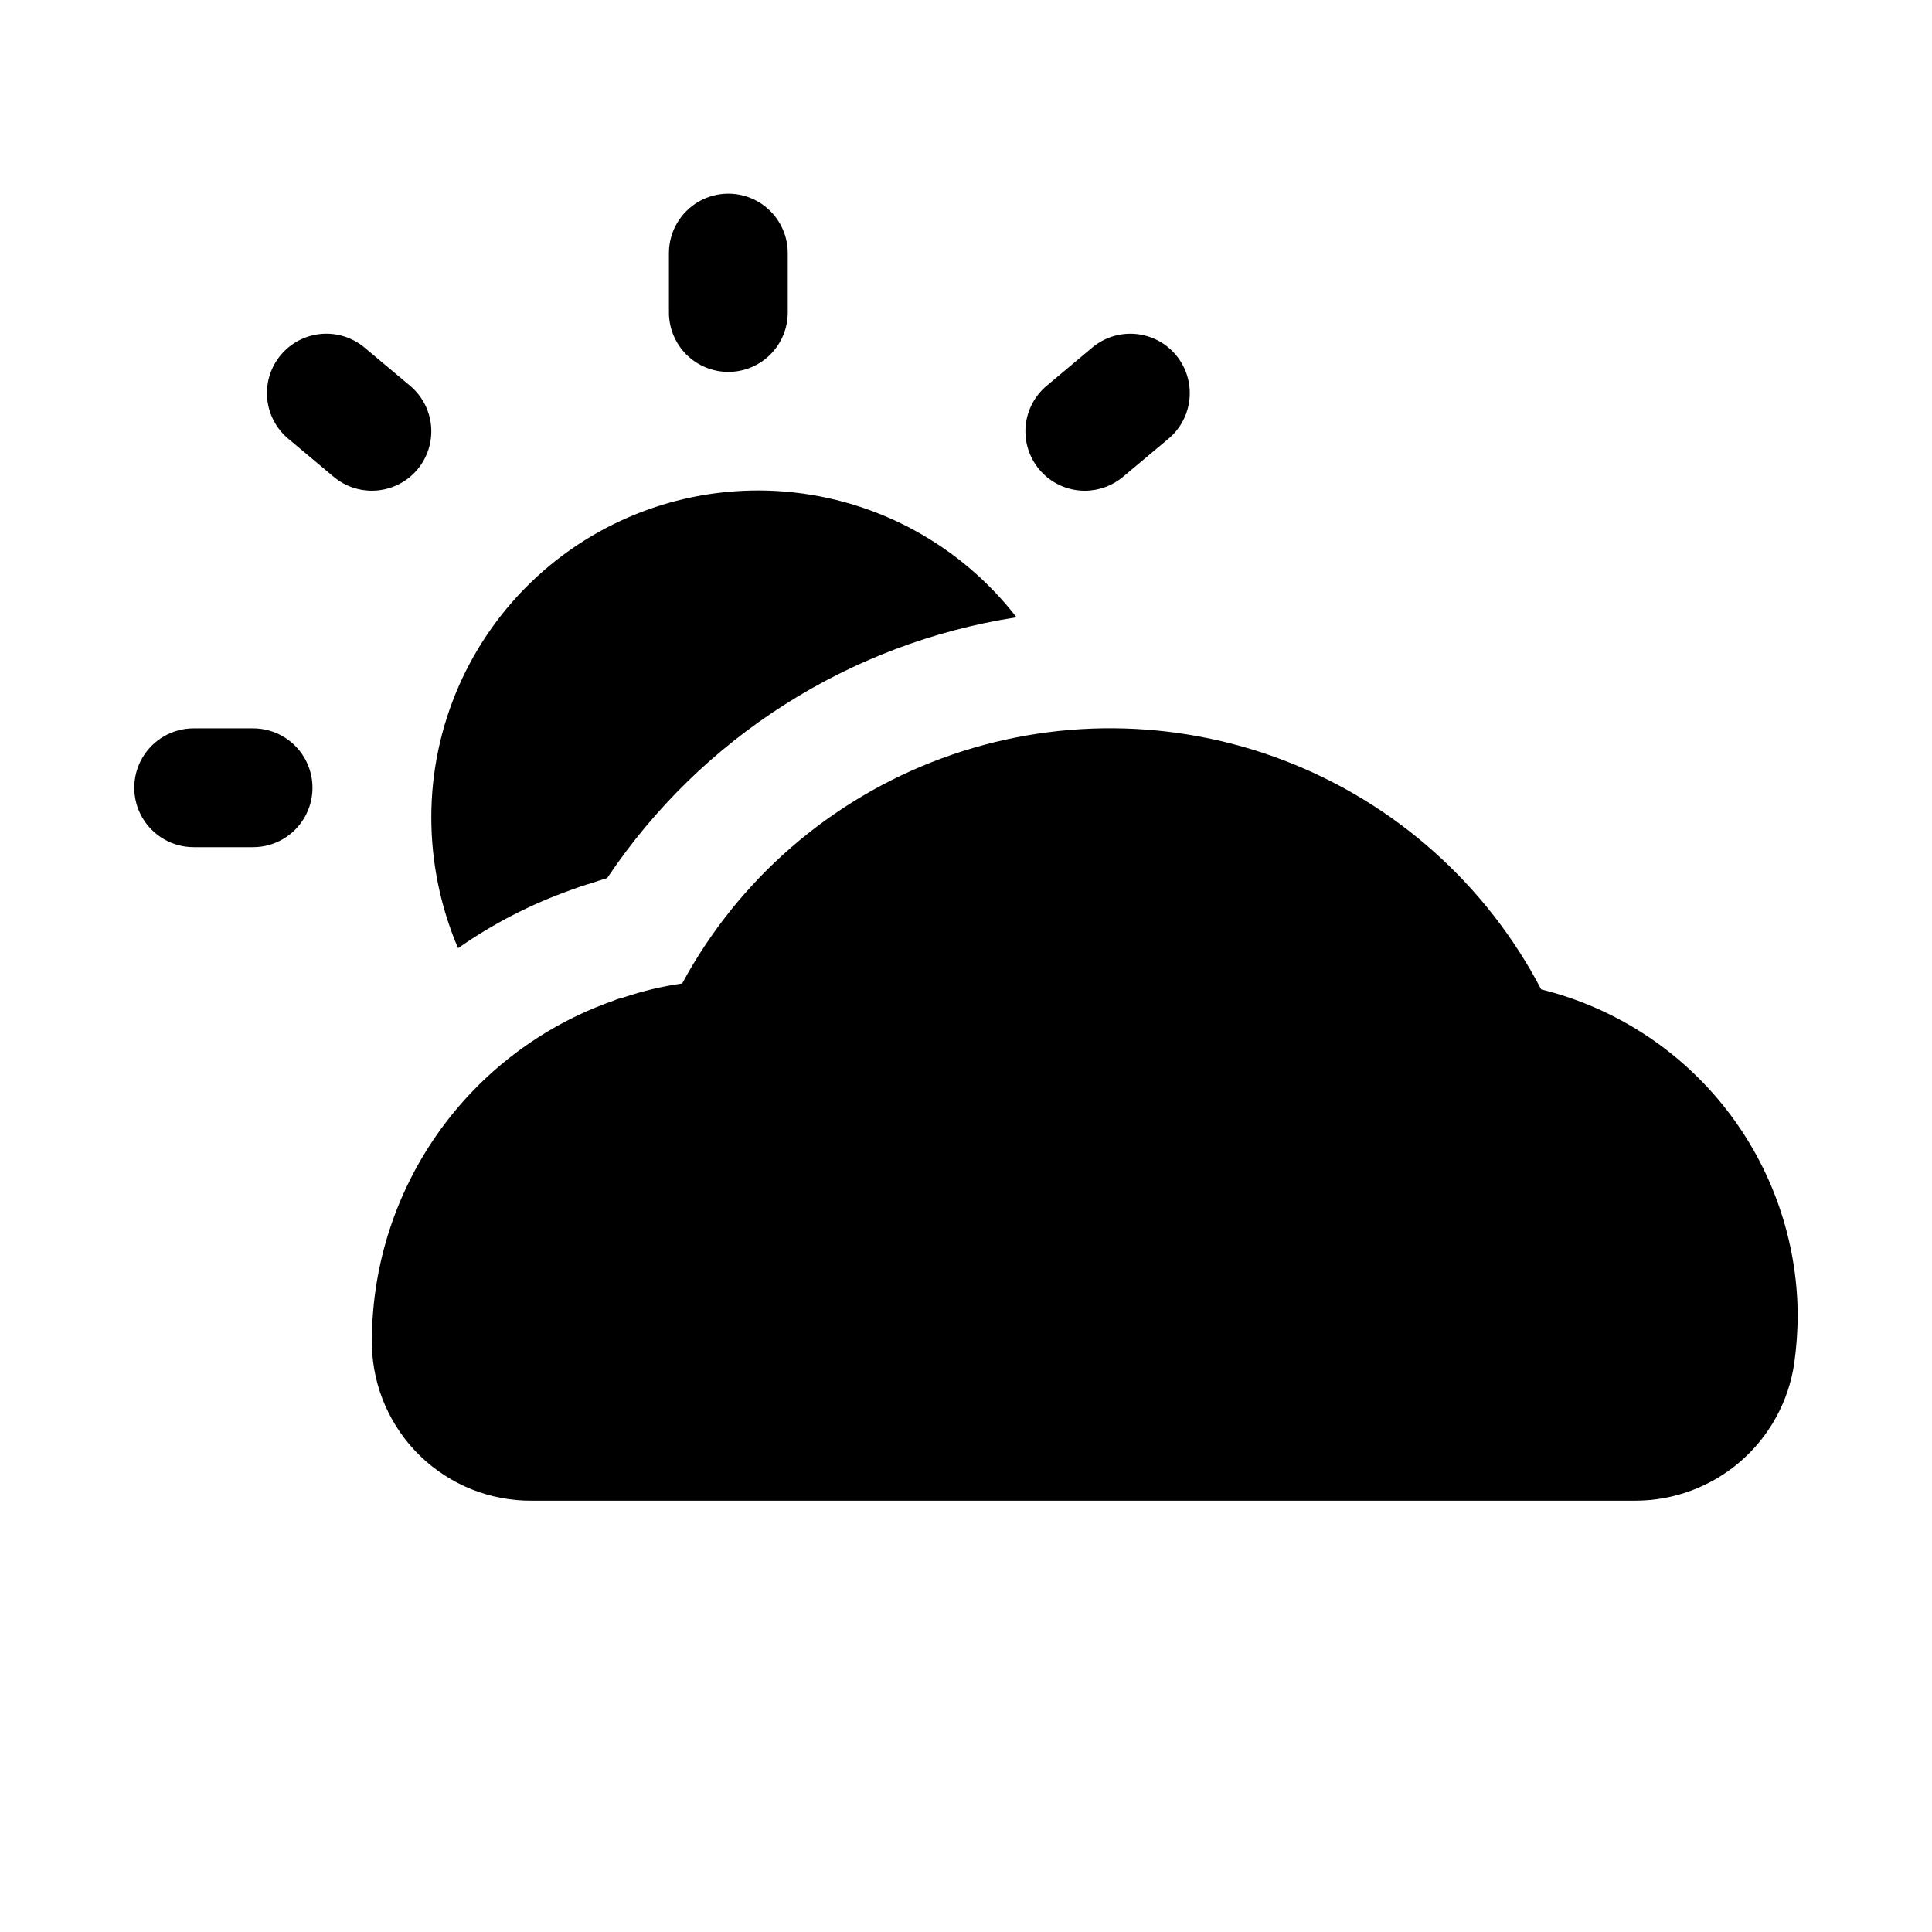
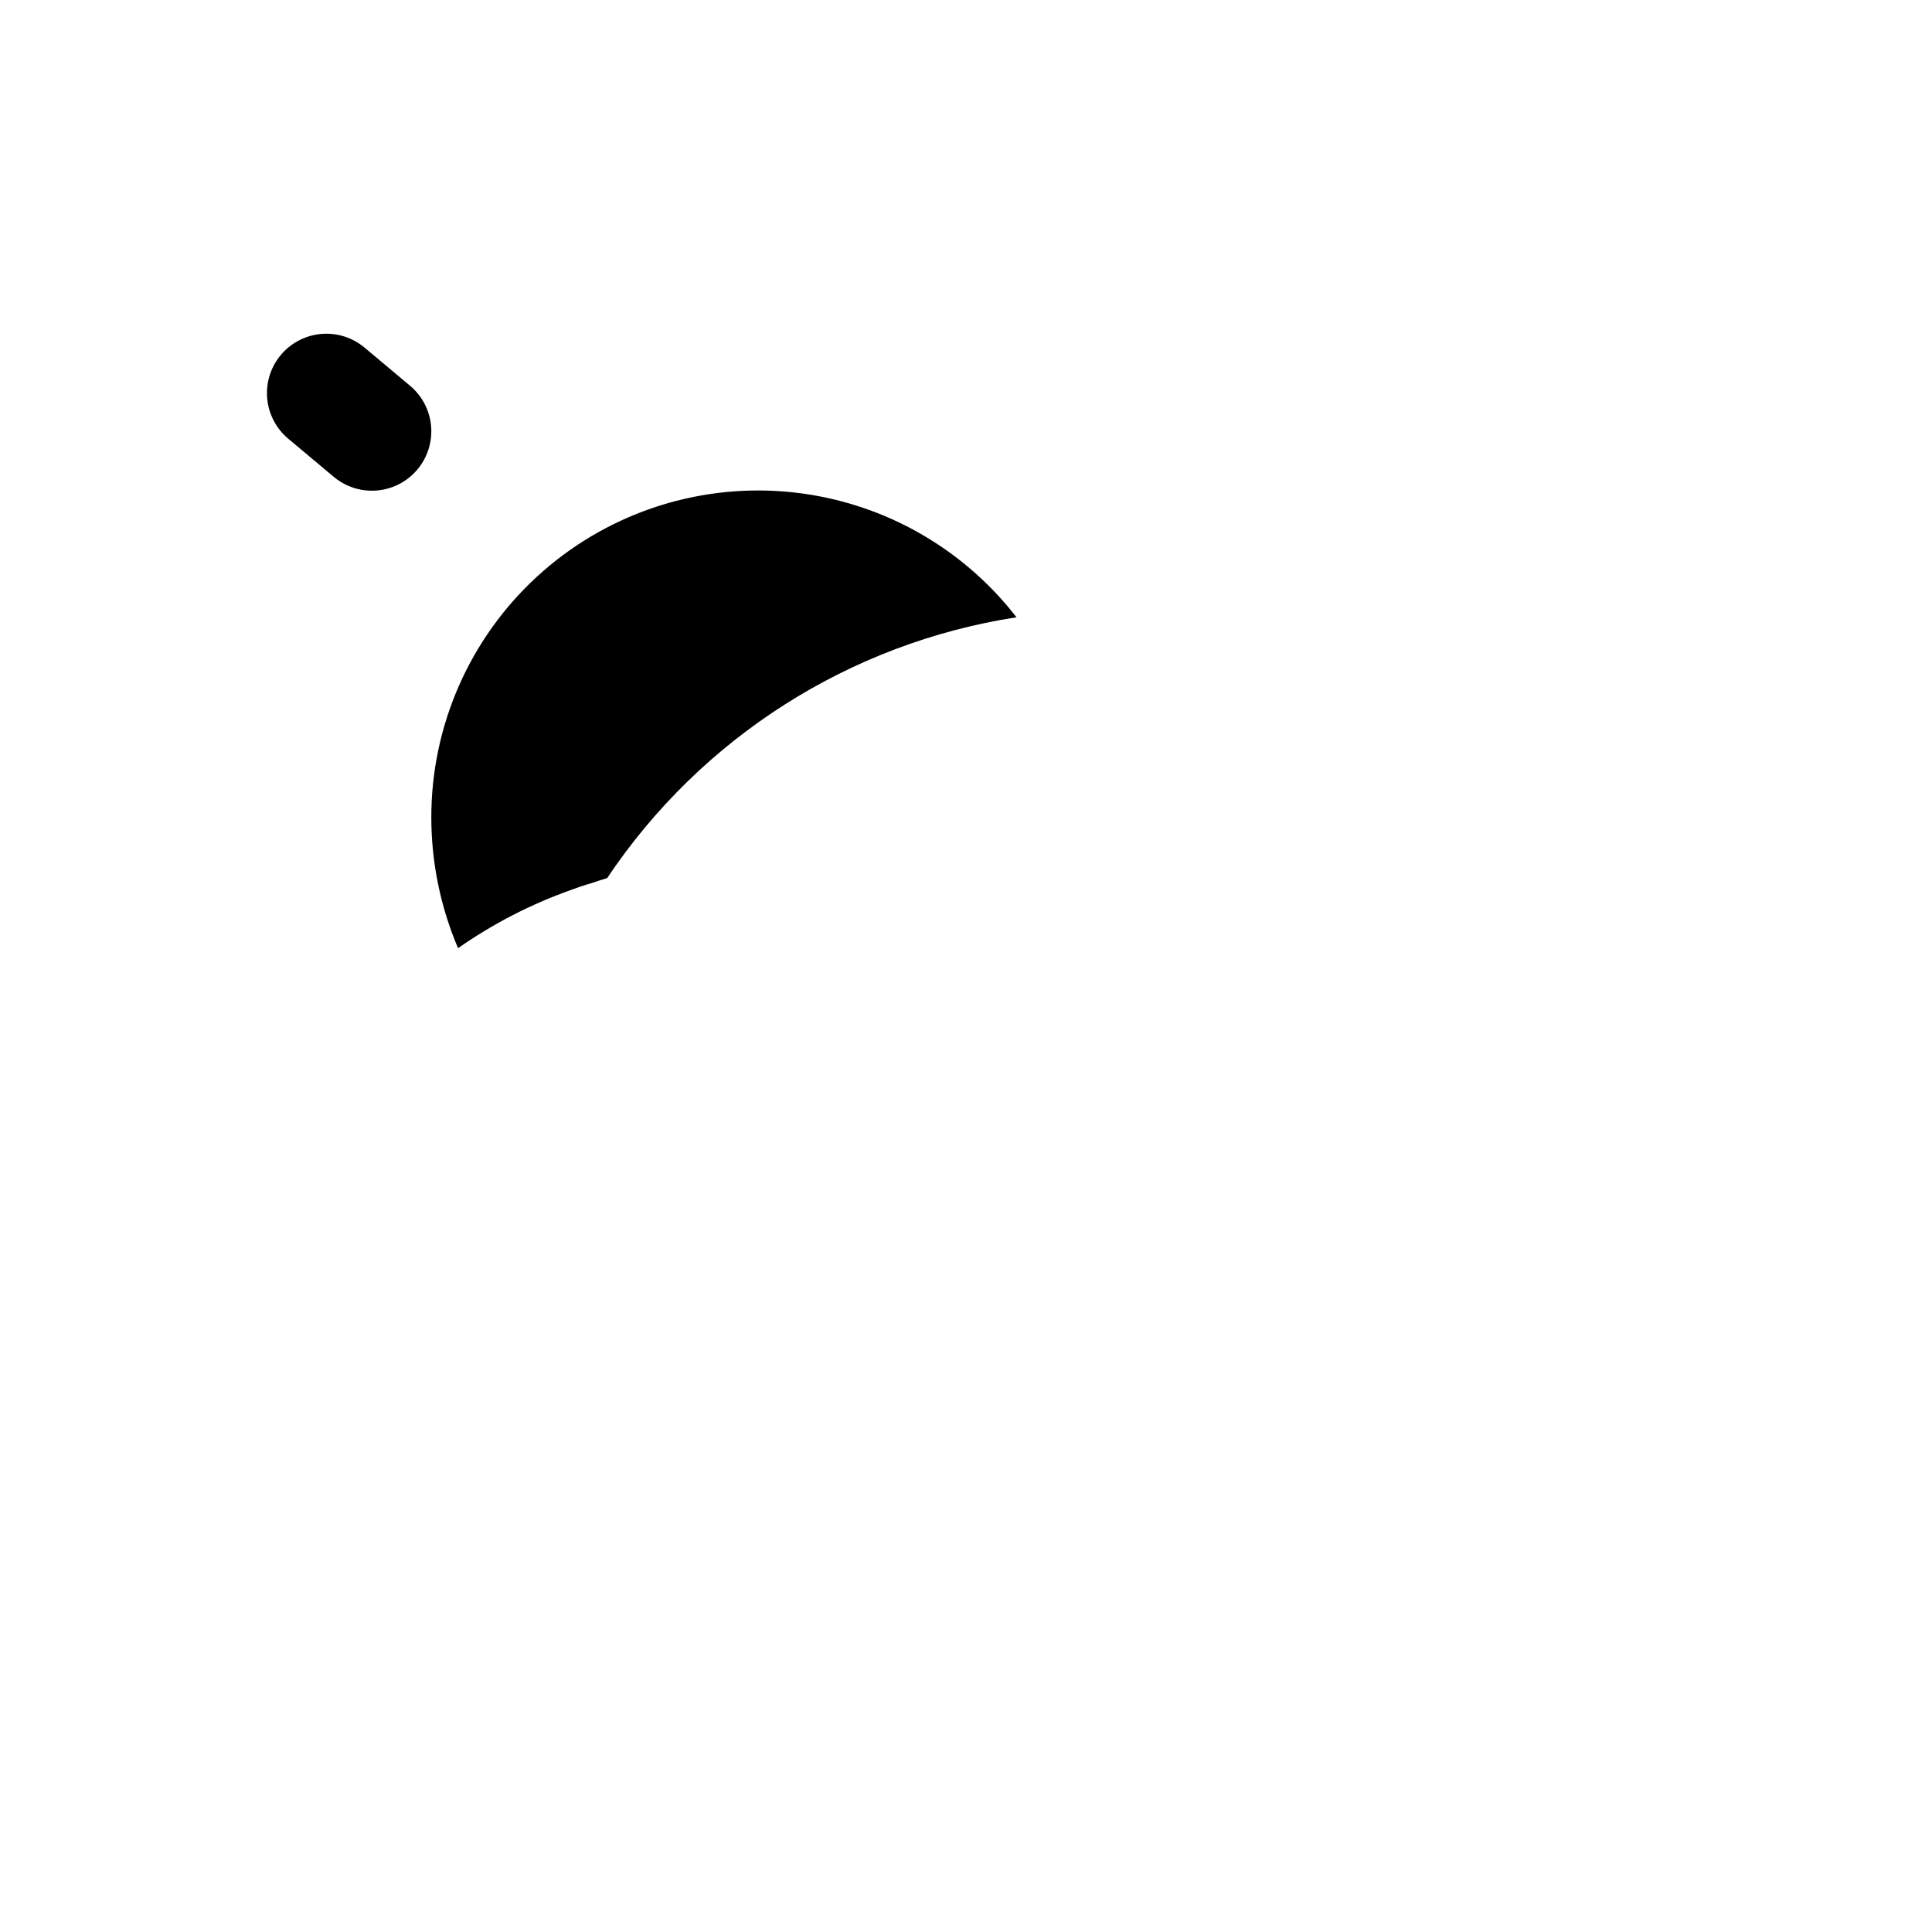
<svg xmlns="http://www.w3.org/2000/svg" fill="#000000" width="800px" height="800px" version="1.1" viewBox="144 144 512 512">
  <g>
-     <path d="m211.07 337.02h-15.746c-5.625 0-10.82 3-13.633 7.871-2.812 4.871-2.812 10.871 0 15.742 2.812 4.871 8.008 7.875 13.633 7.875h15.746c5.625 0 10.82-3.004 13.633-7.875 2.812-4.871 2.812-10.871 0-15.742-2.812-4.871-8.008-7.871-13.633-7.871z" />
    <path d="m252.68 246.24-12.074-10.125c-3.199-2.68-7.336-3.984-11.496-3.617s-8.004 2.371-10.688 5.57c-2.684 3.203-3.984 7.336-3.617 11.496 0.367 4.16 2.371 8.004 5.57 10.688l12.059 10.109c4.309 3.617 10.219 4.66 15.508 2.734 5.285-1.922 9.145-6.519 10.121-12.059 0.98-5.539-1.074-11.18-5.383-14.797z" />
-     <path d="m337.02 242.56c4.176 0 8.18-1.66 11.133-4.613 2.953-2.953 4.609-6.957 4.609-11.133v-15.742c0-5.625-3-10.824-7.871-13.637-4.871-2.812-10.871-2.812-15.746 0-4.871 2.812-7.871 8.012-7.871 13.637v15.742c0 4.176 1.66 8.18 4.613 11.133 2.953 2.953 6.957 4.613 11.133 4.613z" />
-     <path d="m431.49 274.05c3.699 0 7.285-1.305 10.121-3.684l12.059-10.109h0.004c4.309-3.613 6.367-9.254 5.391-14.793-0.973-5.543-4.828-10.141-10.113-12.07-5.285-1.926-11.199-0.887-15.512 2.727l-12.074 10.125c-3.32 2.785-5.344 6.82-5.598 11.145-0.25 4.328 1.293 8.57 4.269 11.723 2.973 3.152 7.117 4.938 11.453 4.938z" />
    <path d="m295.3 379.85c1.73-0.629 3.465-1.258 5.195-1.73 1.418-0.473 2.832-0.945 4.41-1.418 24.895-37.203 64.238-62.273 108.48-69.117-14.84-19.176-37.035-31.254-61.195-33.297-24.16-2.043-48.066 6.137-65.914 22.551-17.844 16.414-27.992 39.559-27.973 63.801 0.008 11.906 2.418 23.688 7.086 34.637 9.23-6.465 19.293-11.656 29.914-15.426z" />
-     <path d="m552.43 406.2c-14.516-27.781-38.656-49.32-67.906-60.586-29.25-11.27-61.602-11.492-91-0.629-29.402 10.859-53.84 32.062-68.738 59.641-5.266 0.754-10.449 1.988-15.492 3.684-0.863 0.191-1.707 0.457-2.519 0.801l-0.234 0.094c-18.891 6.629-35.223 19.012-46.699 35.41-11.48 16.398-17.523 35.988-17.285 56 0.262 11.035 4.852 21.52 12.773 29.203 7.918 7.684 18.543 11.949 29.578 11.875h292.52c10.195-0.02 20.043-3.695 27.758-10.355s12.789-15.867 14.293-25.949c0.602-4.246 0.91-8.527 0.93-12.816-0.094-19.91-6.836-39.223-19.148-54.867-12.316-15.645-29.504-26.734-48.832-31.504z" />
  </g>
</svg>